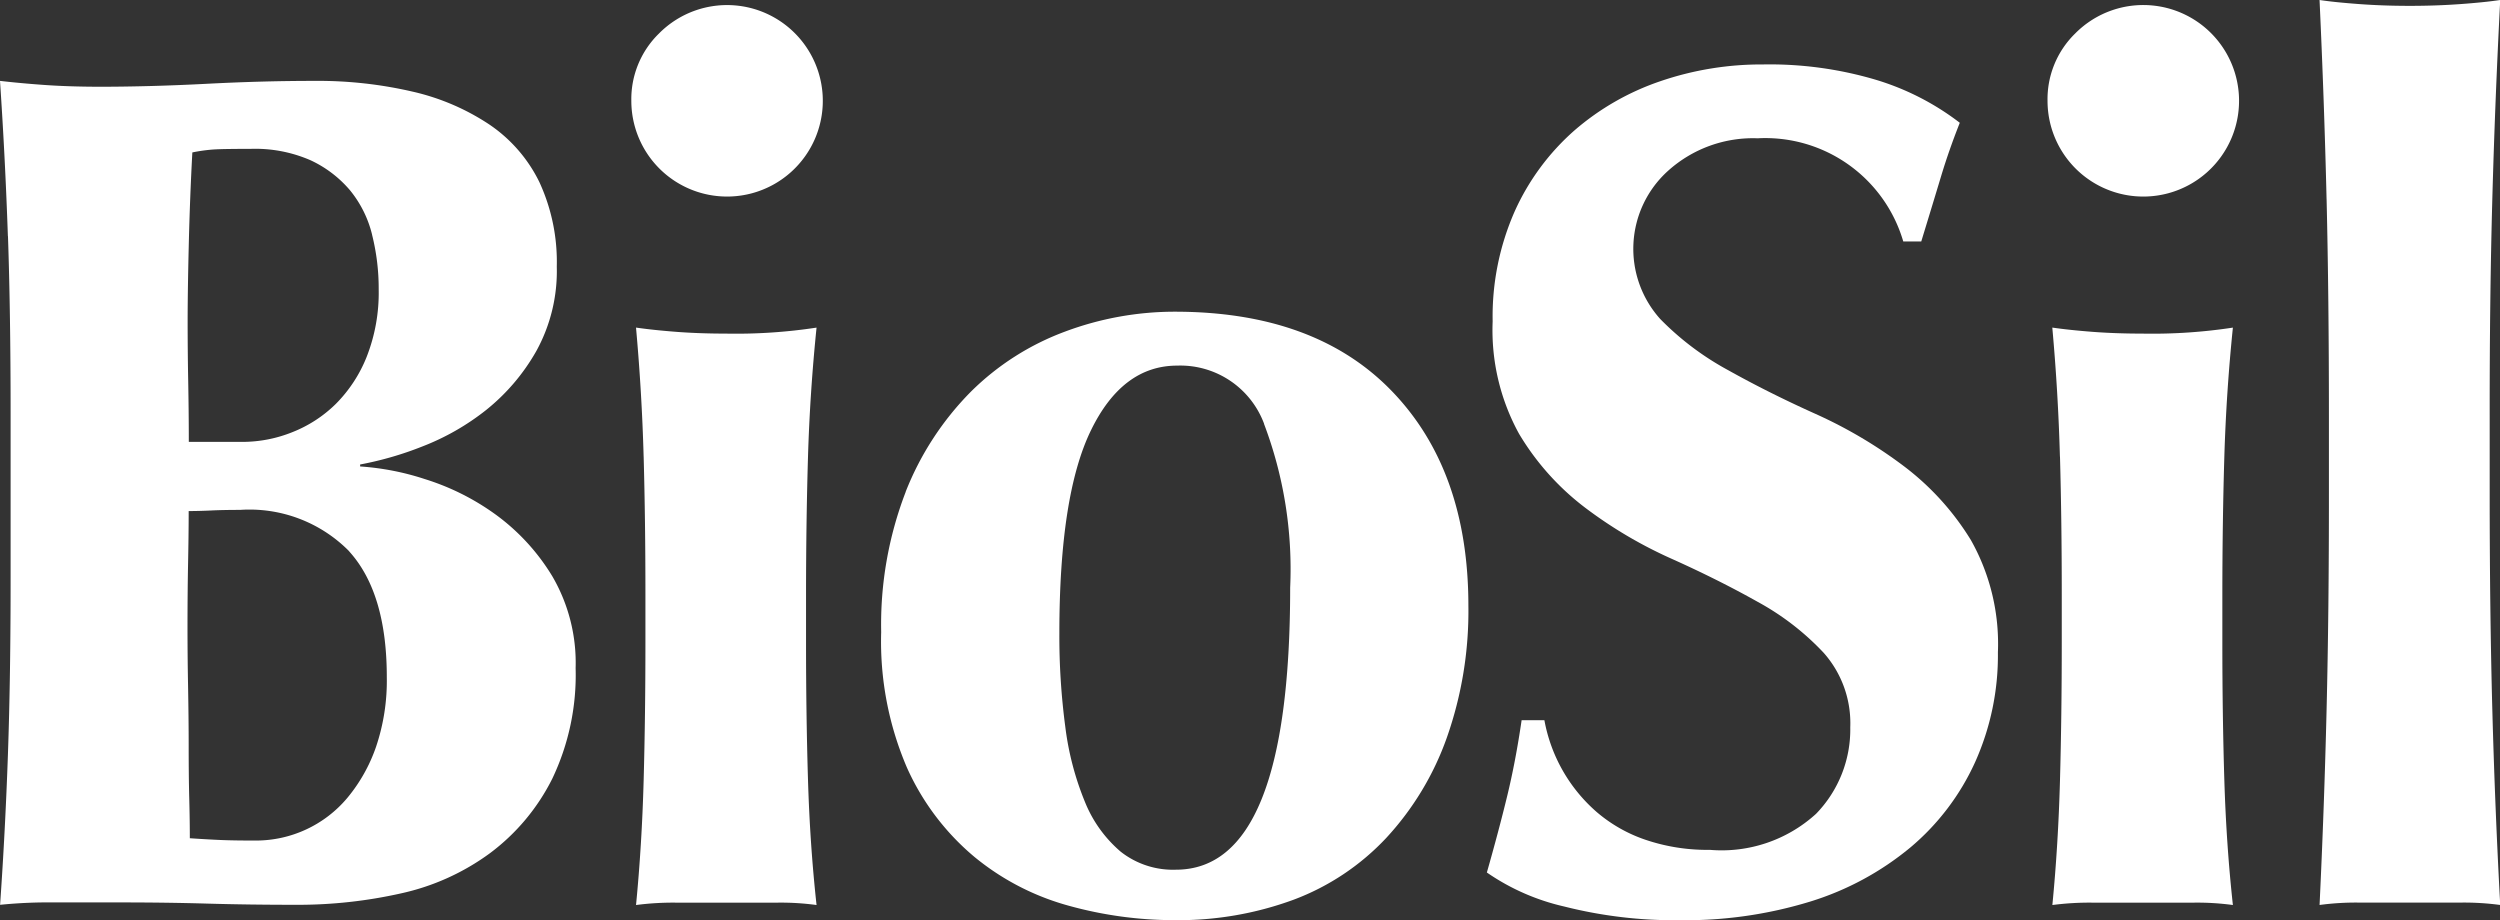
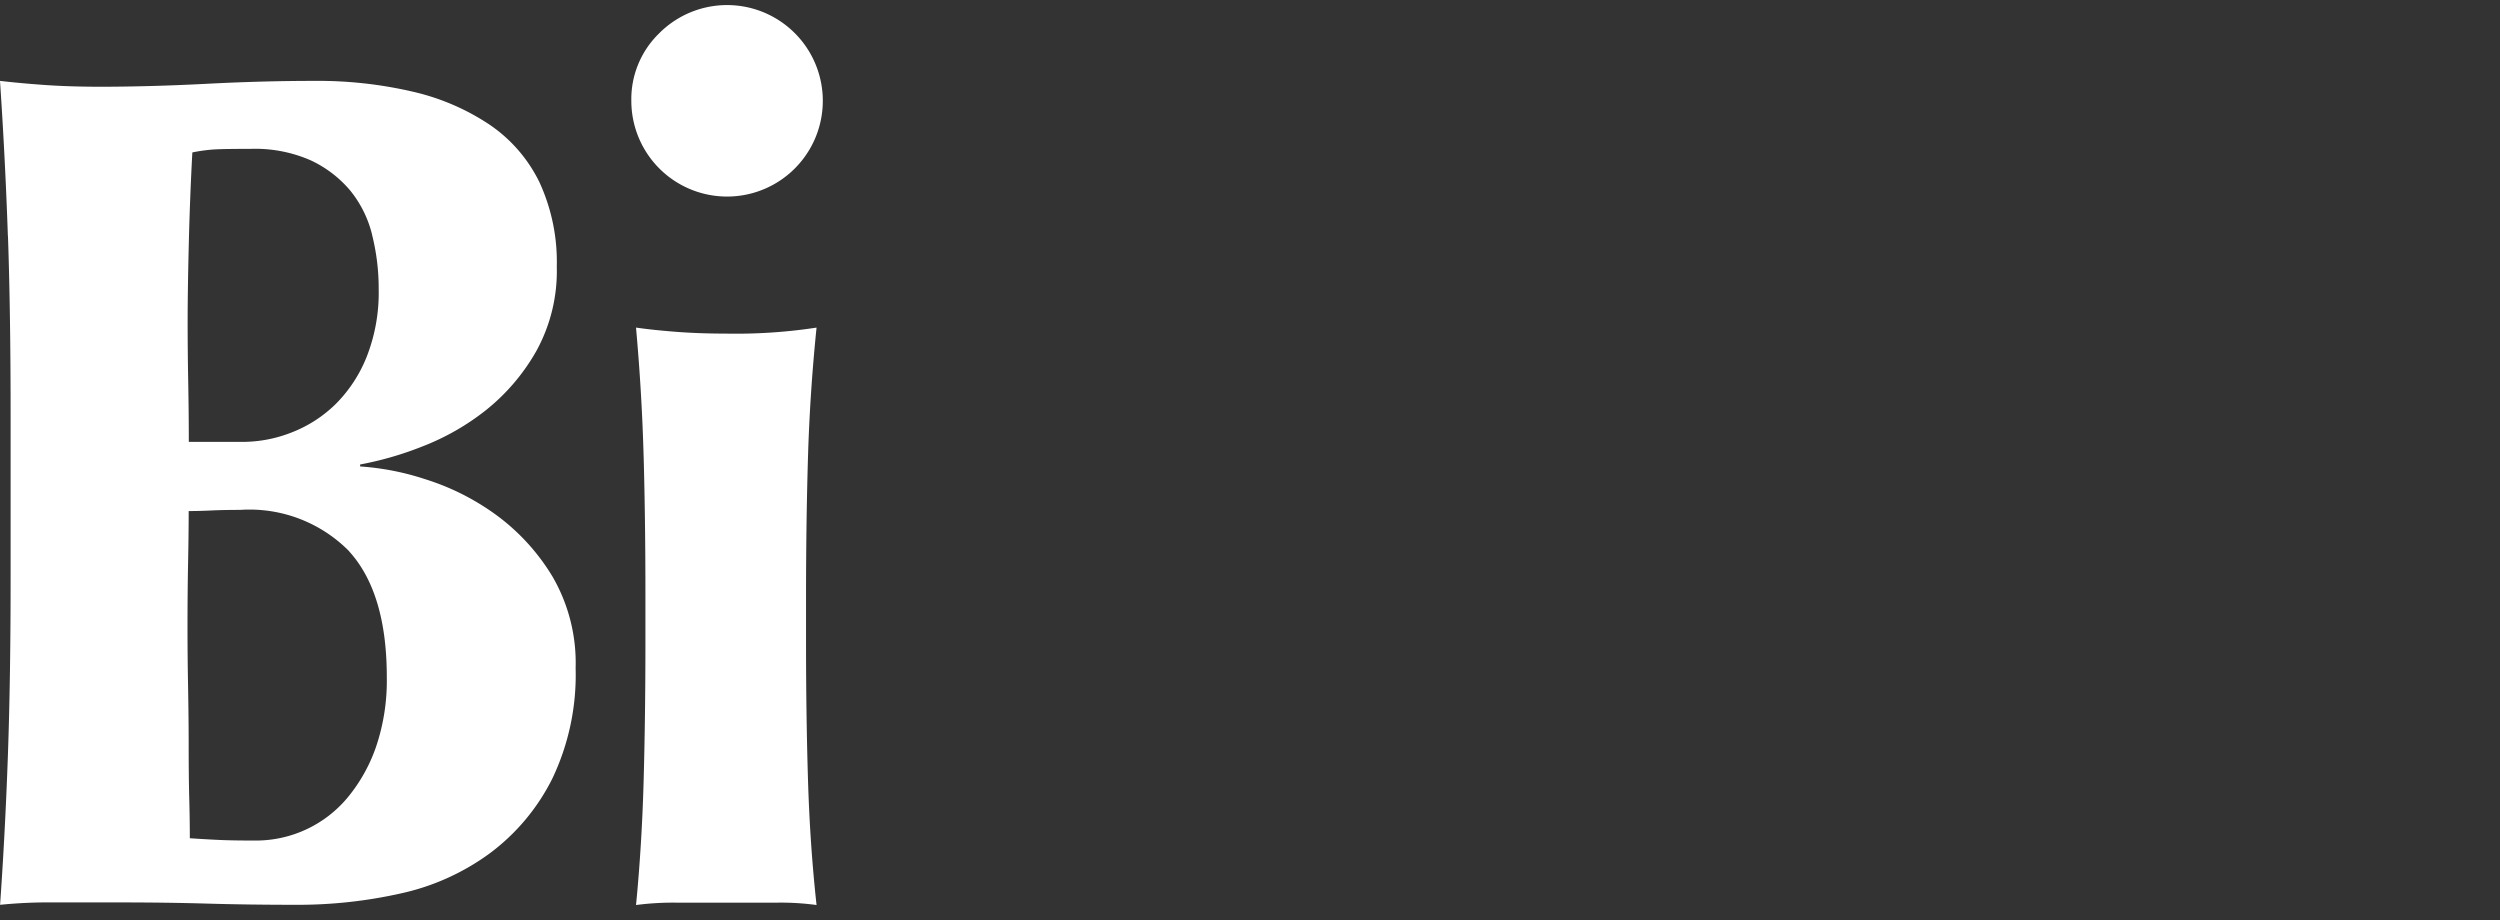
<svg xmlns="http://www.w3.org/2000/svg" id="Grupo_1" data-name="Grupo 1" width="113.146" height="41.648" viewBox="0 0 113.146 41.648">
  <rect x="0" y="0" width="113.146" height="41.648" fill="#333333" stroke="none" />
  <path id="Caminho_2" data-name="Caminho 2" d="M392.931,47.995q-.119-3.5-.357-7.03.921.107,2.008.184t2.444.081q2.336,0,4.888-.133t4.889-.132a18.893,18.893,0,0,1,4.452.488,10.468,10.468,0,0,1,3.475,1.492,6.685,6.685,0,0,1,2.255,2.6,8.6,8.6,0,0,1,.788,3.825,7.5,7.5,0,0,1-.929,3.827,9.247,9.247,0,0,1-2.266,2.661,11.042,11.042,0,0,1-2.894,1.654,15.18,15.18,0,0,1-2.811.814v.089a11.939,11.939,0,0,1,2.924.57,11.051,11.051,0,0,1,3.2,1.6,9.6,9.6,0,0,1,2.574,2.8,7.783,7.783,0,0,1,1.055,4.158,10.9,10.9,0,0,1-1.055,5,9.508,9.508,0,0,1-2.818,3.372,10.65,10.65,0,0,1-4.034,1.823,21.252,21.252,0,0,1-4.71.516q-2.168,0-4.038-.054c-1.244-.036-2.555-.054-3.925-.054h-3.005a22.051,22.051,0,0,0-2.463.108q.236-3.366.357-6.868t.119-8.009V56q0-4.506-.119-8.007m16.48-.065a5.071,5.071,0,0,0-1-2.012,5.229,5.229,0,0,0-1.786-1.359,6.263,6.263,0,0,0-2.7-.516q-1.19,0-1.65.026a7.247,7.247,0,0,0-1,.136q-.108,2.012-.159,4.078t-.054,3.477q0,1.469.026,2.8c.016.887.027,1.8.027,2.745h2.431a6.069,6.069,0,0,0,2.243-.435,5.868,5.868,0,0,0,1.973-1.277,6.328,6.328,0,0,0,1.407-2.148,7.931,7.931,0,0,0,.54-3.044,9.985,9.985,0,0,0-.3-2.472m-1.032,14.33a6.331,6.331,0,0,0-4.942-1.876q-.758,0-1.3.026t-1.026.027c0,.763-.011,1.552-.027,2.367s-.026,1.788-.026,2.911q0,1.306.026,2.668c.016.908.027,1.8.027,2.666s.007,1.67.026,2.395.026,1.325.026,1.8q.754.052,1.4.08c.432.018.955.025,1.568.025a5.4,5.4,0,0,0,4.16-1.93,7.361,7.361,0,0,0,1.3-2.312,9.346,9.346,0,0,0,.487-3.157q0-3.808-1.7-5.685" transform="translate(-392.574 -37.304)" fill="#fff" />
  <path id="Caminho_3" data-name="Caminho 3" d="M472.84,32.824a4.333,4.333,0,1,1-1.251,3.045,4.146,4.146,0,0,1,1.251-3.045m-.694,19.151q-.08-2.908-.345-5.842.762.11,1.8.191t2.287.082a24.193,24.193,0,0,0,4.084-.272q-.3,2.935-.387,5.842t-.089,6.218v2.175q0,3.312.089,6.246t.387,5.652a12,12,0,0,0-1.77-.108h-4.6a12.946,12.946,0,0,0-1.8.108q.265-2.718.345-5.652t.08-6.246V58.193q0-3.31-.08-6.218" transform="translate(-443.016 -31.307)" fill="#fff" />
-   <path id="Caminho_4" data-name="Caminho 4" d="M503.961,78.011a13.421,13.421,0,0,1,2.956-4.534,11.935,11.935,0,0,1,4.258-2.716,14.178,14.178,0,0,1,4.964-.9q6.346,0,9.817,3.585t3.473,9.72a17.239,17.239,0,0,1-.977,5.976,13.13,13.13,0,0,1-2.739,4.534,11.06,11.06,0,0,1-4.2,2.8,15.09,15.09,0,0,1-5.37.923,17.921,17.921,0,0,1-4.8-.653,11.494,11.494,0,0,1-4.258-2.2,11.268,11.268,0,0,1-3.064-4.046,14.46,14.46,0,0,1-1.168-6.138,16.711,16.711,0,0,1,1.113-6.355m16.218-3.071a4.047,4.047,0,0,0-3.932-2.635q-2.481,0-3.908,2.935t-1.427,9.179a31.116,31.116,0,0,0,.269,4.236,13.2,13.2,0,0,0,.888,3.394,5.807,5.807,0,0,0,1.619,2.255,3.826,3.826,0,0,0,2.5.815q5.169,0,5.17-12.764a18.551,18.551,0,0,0-1.184-7.415" transform="translate(-462.972 -55.754)" fill="#fff" />
-   <path id="Caminho_5" data-name="Caminho 5" d="M590.942,42.252a5.742,5.742,0,0,0-4.076,1.468,4.749,4.749,0,0,0-.355,6.712,12.9,12.9,0,0,0,3.067,2.311q1.846,1.032,3.964,1.984a20.758,20.758,0,0,1,3.96,2.338,12.112,12.112,0,0,1,3.067,3.371,9.566,9.566,0,0,1,1.222,5.08,11.8,11.8,0,0,1-1.034,4.975,10.942,10.942,0,0,1-2.931,3.859,13.183,13.183,0,0,1-4.534,2.447,19.277,19.277,0,0,1-5.891.842,20.329,20.329,0,0,1-5.239-.62,10.1,10.1,0,0,1-3.5-1.539q.54-1.894.922-3.469t.651-3.423h1.031a7.228,7.228,0,0,0,2.336,4.128,6.681,6.681,0,0,0,2.225,1.278,8.728,8.728,0,0,0,2.929.461,6.34,6.34,0,0,0,4.806-1.632,5.478,5.478,0,0,0,1.547-3.912,4.8,4.8,0,0,0-1.2-3.37,11.9,11.9,0,0,0-2.987-2.309q-1.792-1.007-3.909-1.956a19.994,19.994,0,0,1-3.91-2.312,11.728,11.728,0,0,1-2.986-3.342,9.732,9.732,0,0,1-1.193-5.083,11.776,11.776,0,0,1,1.006-5,10.738,10.738,0,0,1,2.692-3.641,11.674,11.674,0,0,1,3.887-2.229,14.128,14.128,0,0,1,4.647-.76,16.874,16.874,0,0,1,5.132.7,11.848,11.848,0,0,1,3.778,1.94q-.492,1.243-.844,2.412t-.9,2.96h-.814a6.505,6.505,0,0,0-6.573-4.671" transform="translate(-511.369 -35.992)" fill="#fff" />
-   <path id="Caminho_6" data-name="Caminho 6" d="M650.089,32.824a4.334,4.334,0,1,1-1.25,3.045,4.151,4.151,0,0,1,1.25-3.045M649.4,51.975q-.08-2.908-.345-5.842.762.11,1.8.191t2.289.082a24.186,24.186,0,0,0,4.084-.272q-.3,2.935-.387,5.842t-.09,6.218v2.175q0,3.312.09,6.246t.387,5.652a12,12,0,0,0-1.77-.108h-4.6a12.938,12.938,0,0,0-1.8.108q.265-2.718.345-5.652t.08-6.246V58.193q0-3.31-.08-6.218" transform="translate(-556.171 -31.307)" fill="#fff" />
-   <path id="Caminho_7" data-name="Caminho 7" d="M683.2,39.857q-.107-4.455-.318-9.017c.472.071,1.07.131,1.8.185s1.489.08,2.288.08,1.562-.027,2.289-.08,1.324-.114,1.8-.185q-.236,4.563-.358,9.017t-.119,9.778v3.53q0,5.323.119,9.778t.358,8.855a12.229,12.229,0,0,0-1.8-.108h-4.576a12.23,12.23,0,0,0-1.8.108q.21-4.4.318-8.855t.105-9.778v-3.53q0-5.324-.105-9.778" transform="translate(-577.903 -30.84)" fill="#fff" />
</svg>